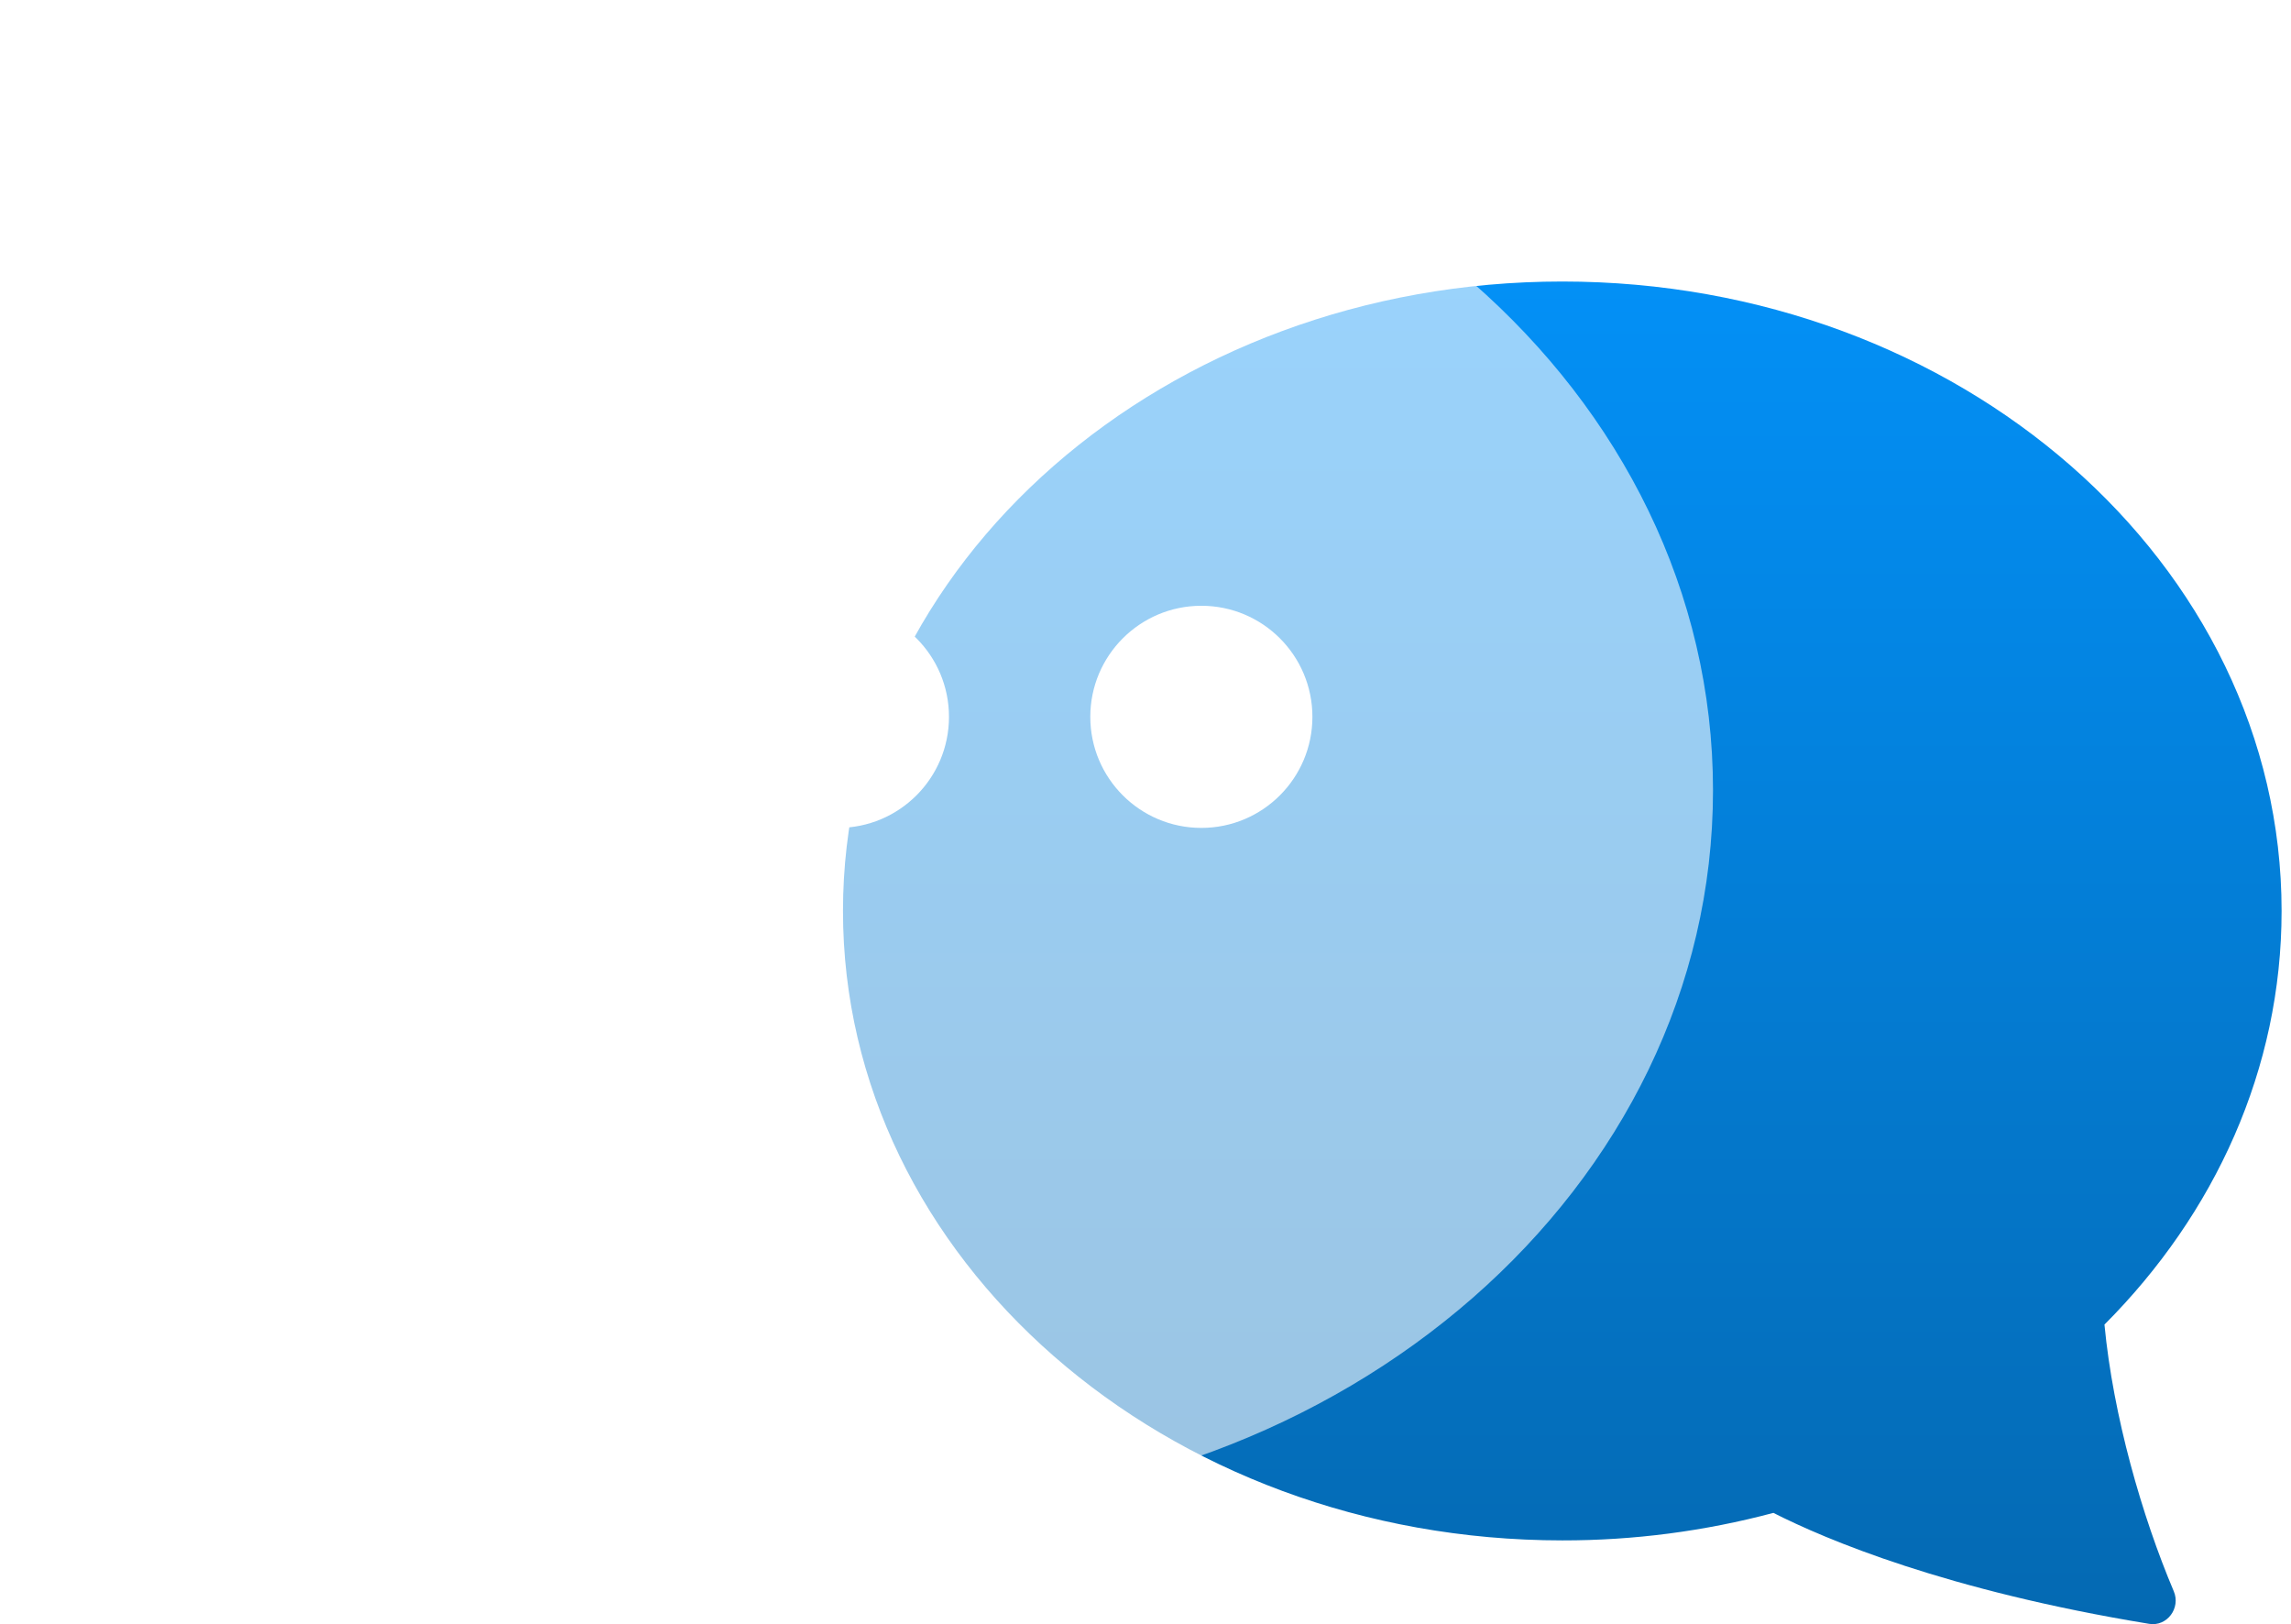
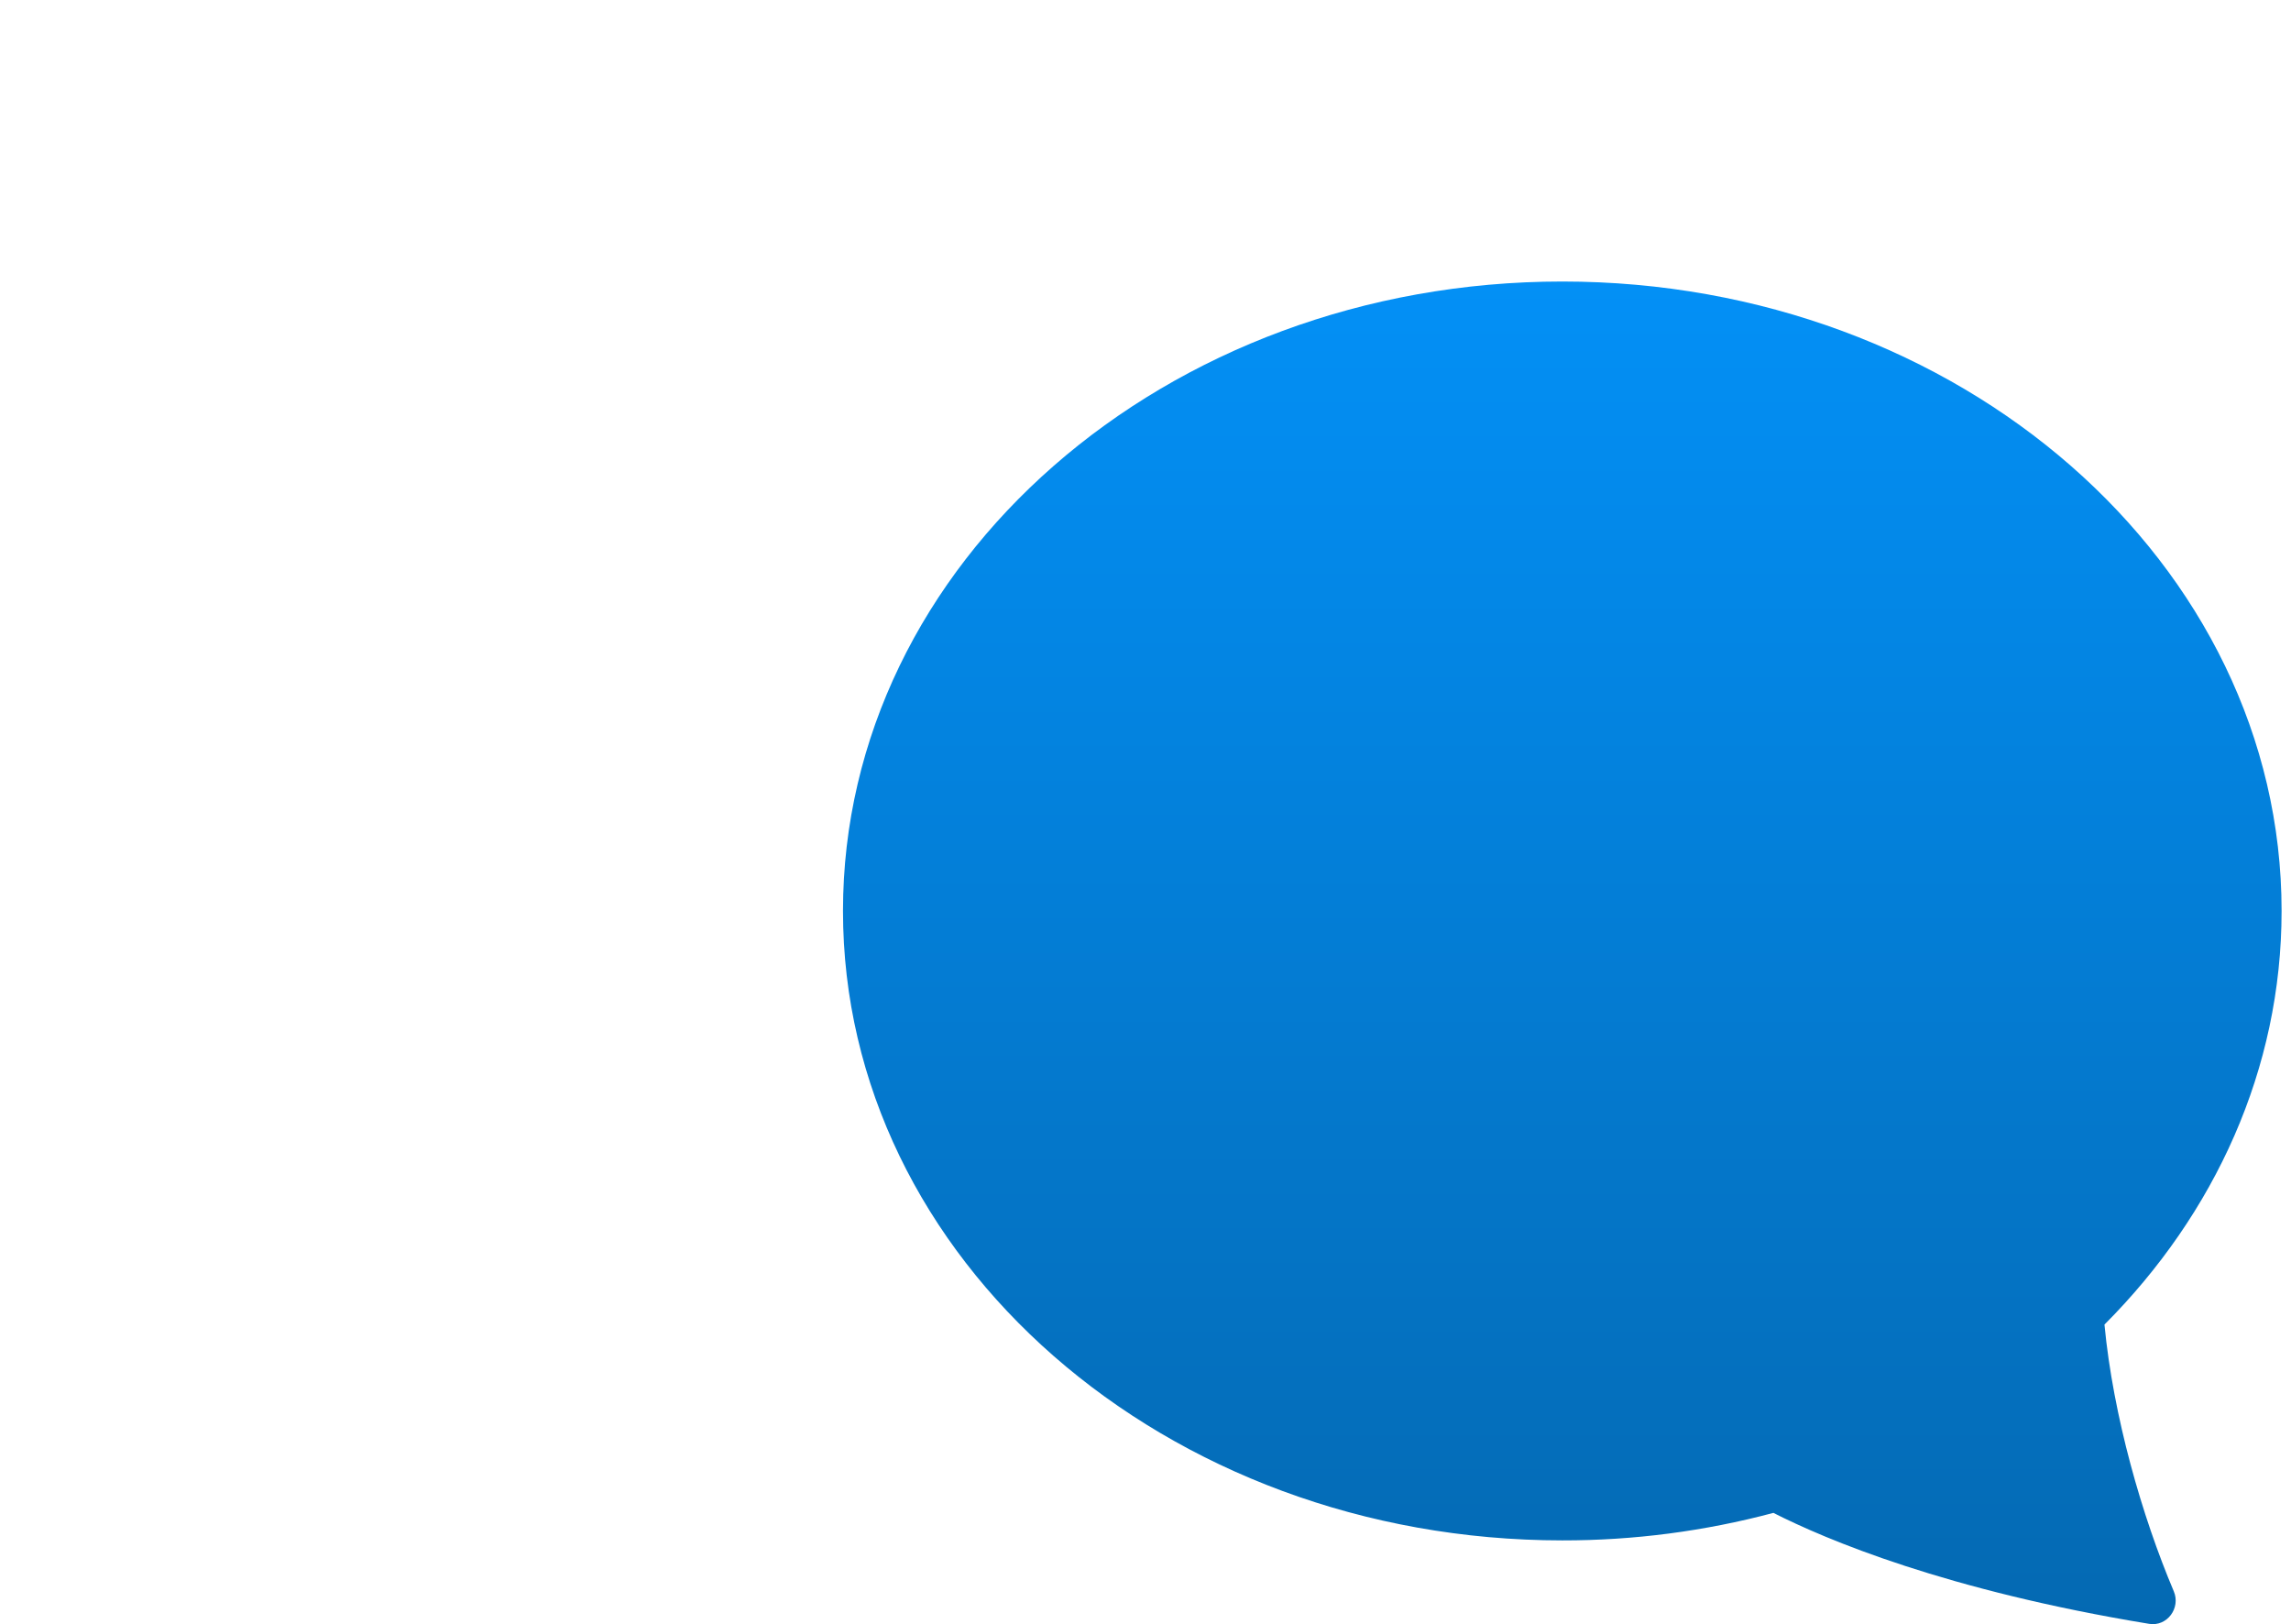
<svg xmlns="http://www.w3.org/2000/svg" width="158" height="112" viewBox="0 0 158 112" fill="none">
  <path d="M107.744 106.225C80.349 106.225 58.137 86.792 58.137 62.819C58.137 38.847 80.349 19.413 107.744 19.413C135.139 19.413 157.351 38.847 157.351 62.819C157.351 73.733 152.743 83.716 145.135 91.343C145.736 97.643 147.721 104.551 149.916 109.735C150.406 110.888 149.457 112.178 148.223 111.98C134.234 109.685 125.919 106.163 122.303 104.328C117.554 105.594 112.659 106.232 107.744 106.225Z" fill="url(#paint0_linear_63_828)" />
  <g filter="url(#filter0_bdi_63_828)">
-     <path d="M56.569 98.996C87.809 98.996 113.138 76.835 113.138 49.498C113.138 22.161 87.809 0 56.569 0C25.329 0 0 22.161 0 49.498C0 61.943 5.254 73.328 13.93 82.025C13.244 89.21 10.982 97.087 8.478 102.998C7.92 104.314 9.002 105.784 10.409 105.558C26.361 102.942 35.844 98.925 39.966 96.832C45.382 98.277 50.964 99.004 56.569 98.996Z" fill="white" fill-opacity="0.6" />
-   </g>
+     </g>
  <circle cx="29.938" cy="49.433" r="7.659" fill="white" />
-   <circle cx="57.788" cy="49.433" r="7.659" fill="white" />
-   <circle cx="82.852" cy="49.433" r="7.659" fill="white" />
  <defs>
    <filter id="filter0_bdi_63_828" x="-10" y="-10" width="133.139" height="125.581" filterUnits="userSpaceOnUse" color-interpolation-filters="sRGB">
      <feFlood flood-opacity="0" result="BackgroundImageFix" />
      <feGaussianBlur in="BackgroundImage" stdDeviation="5" />
      <feComposite in2="SourceAlpha" operator="in" result="effect1_backgroundBlur_63_828" />
      <feColorMatrix in="SourceAlpha" type="matrix" values="0 0 0 0 0 0 0 0 0 0 0 0 0 0 0 0 0 0 127 0" result="hardAlpha" />
      <feOffset dx="2" dy="2" />
      <feGaussianBlur stdDeviation="1" />
      <feComposite in2="hardAlpha" operator="out" />
      <feColorMatrix type="matrix" values="0 0 0 0 0 0 0 0 0 0 0 0 0 0 0 0 0 0 0.1 0" />
      <feBlend mode="normal" in2="effect1_backgroundBlur_63_828" result="effect2_dropShadow_63_828" />
      <feBlend mode="normal" in="SourceGraphic" in2="effect2_dropShadow_63_828" result="shape" />
      <feColorMatrix in="SourceAlpha" type="matrix" values="0 0 0 0 0 0 0 0 0 0 0 0 0 0 0 0 0 0 127 0" result="hardAlpha" />
      <feOffset dx="3" dy="3" />
      <feGaussianBlur stdDeviation="1.5" />
      <feComposite in2="hardAlpha" operator="arithmetic" k2="-1" k3="1" />
      <feColorMatrix type="matrix" values="0 0 0 0 1 0 0 0 0 1 0 0 0 0 1 0 0 0 0.35 0" />
      <feBlend mode="normal" in2="shape" result="effect3_innerShadow_63_828" />
    </filter>
    <linearGradient id="paint0_linear_63_828" x1="107.744" y1="19.413" x2="107.744" y2="112" gradientUnits="userSpaceOnUse">
      <stop stop-color="#0390F6" />
      <stop offset="1" stop-color="#0469B2" />
    </linearGradient>
  </defs>
</svg>